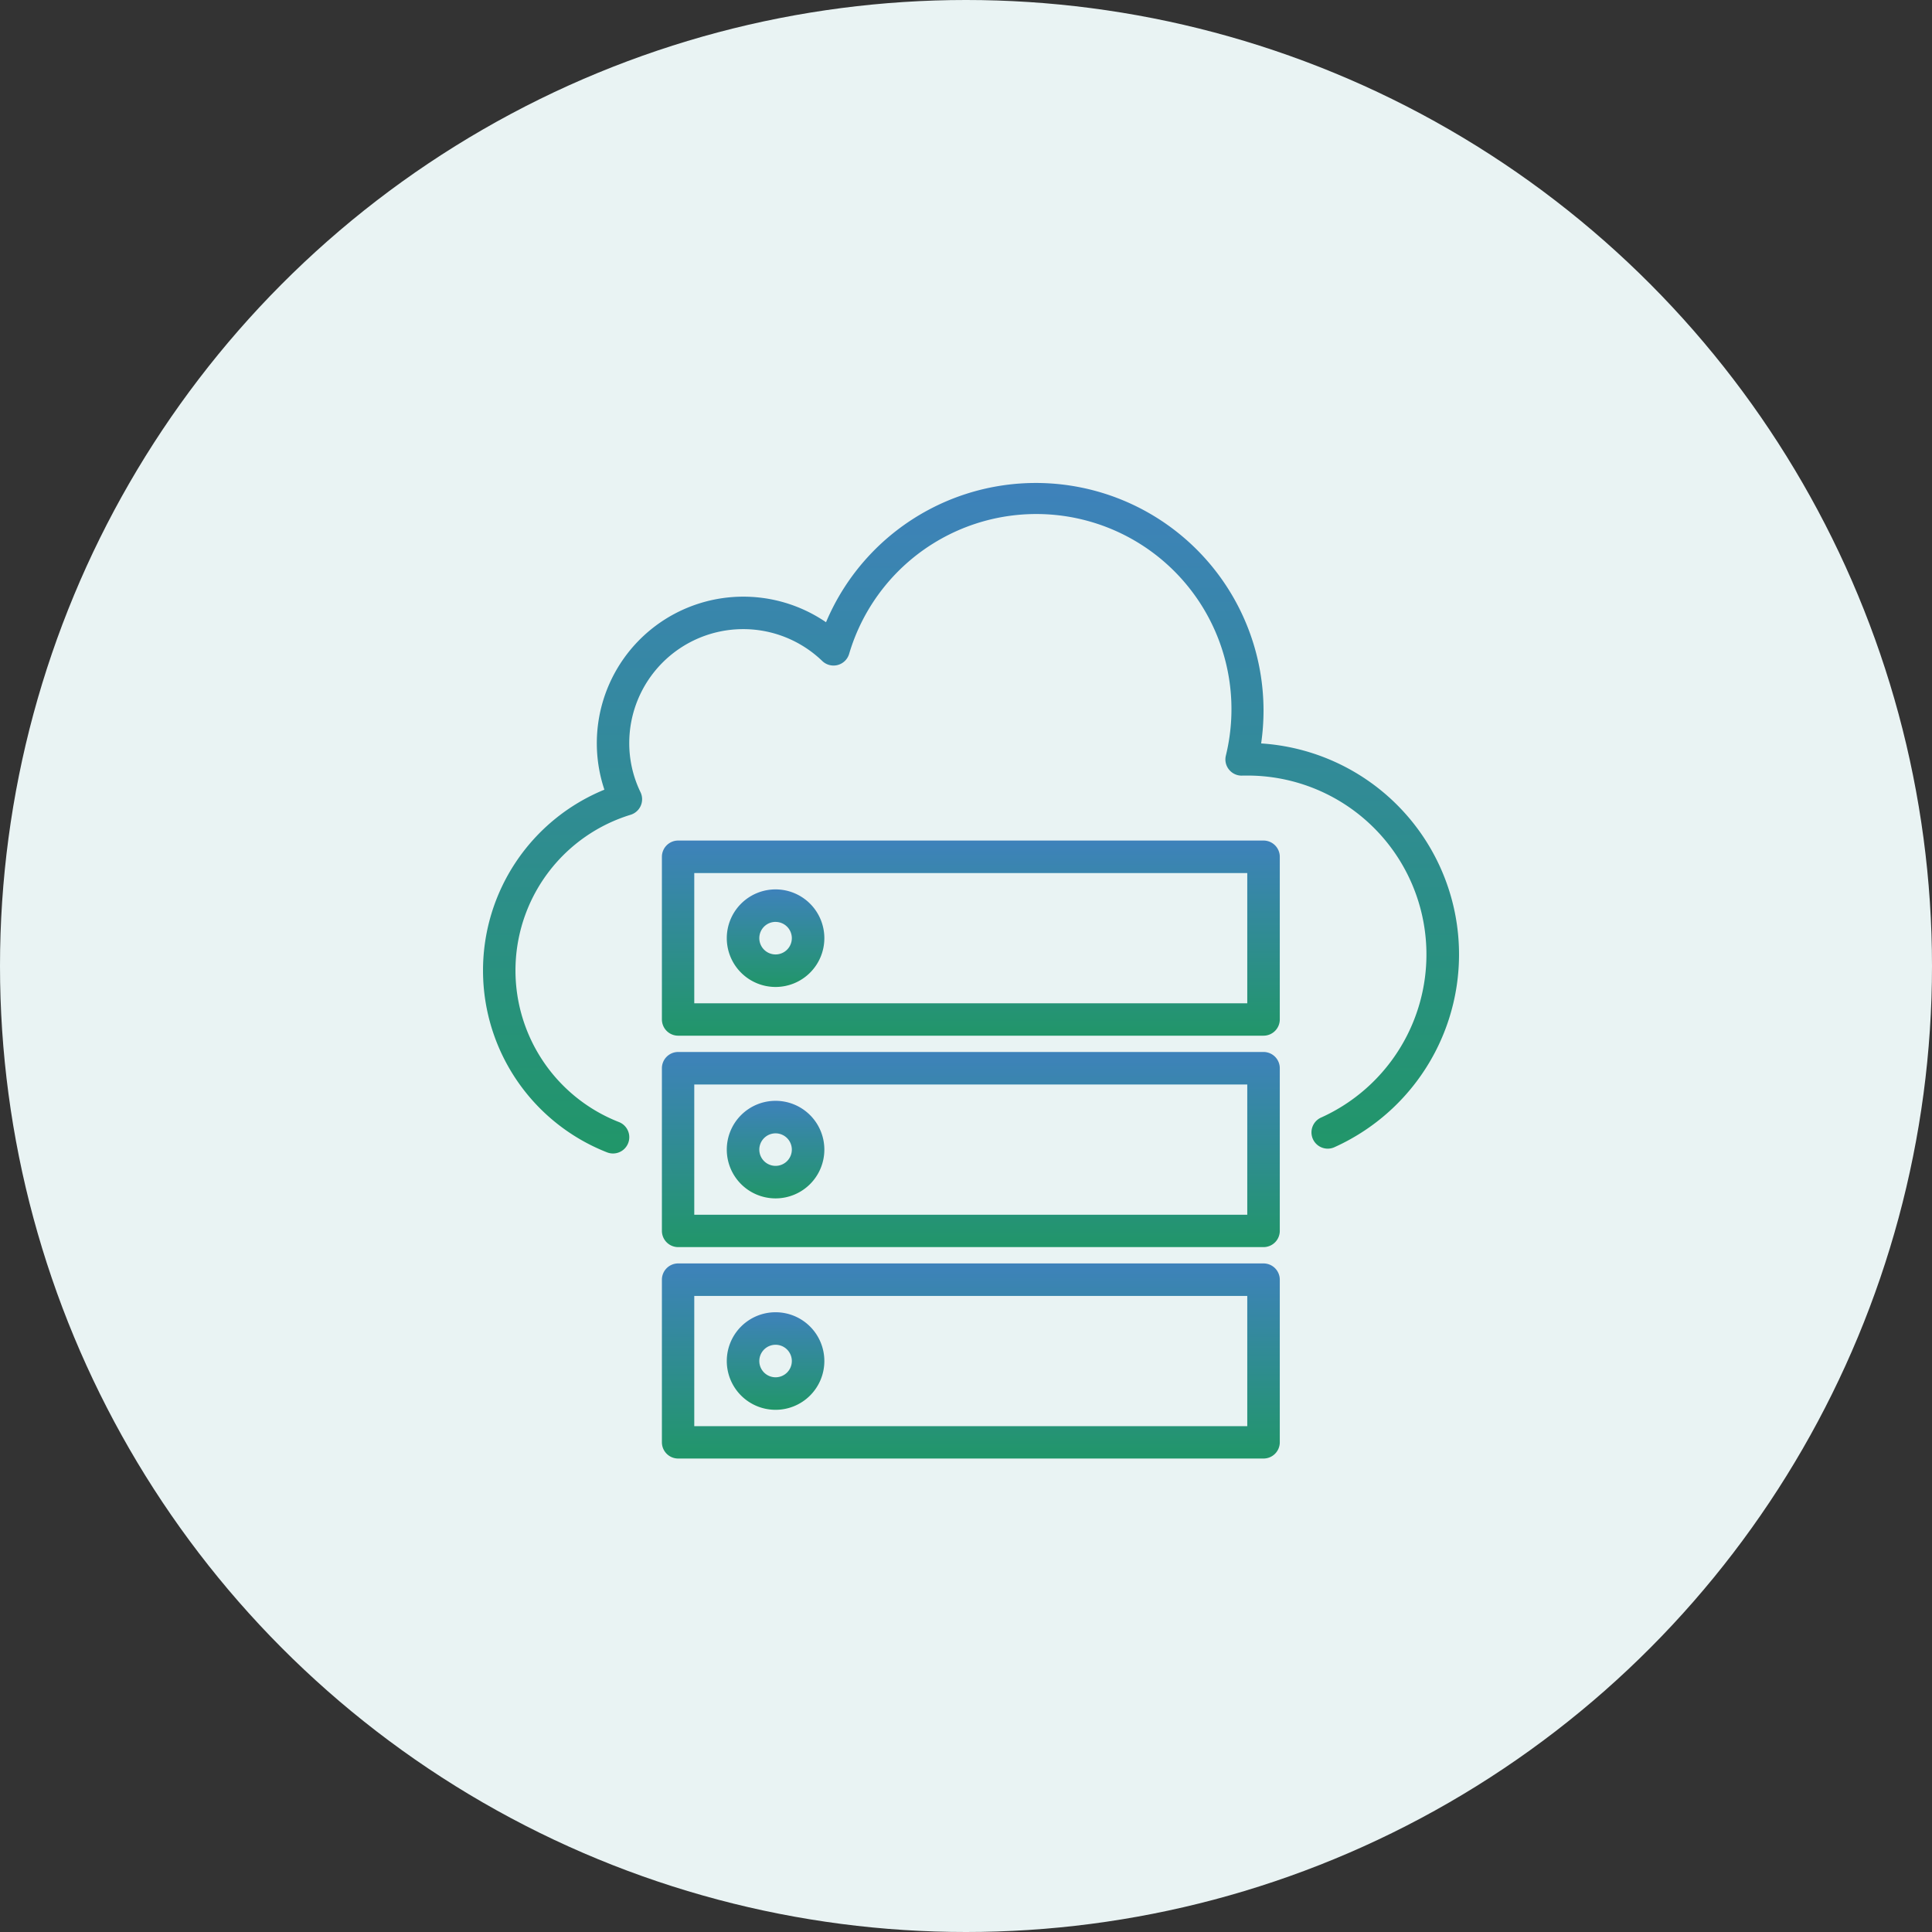
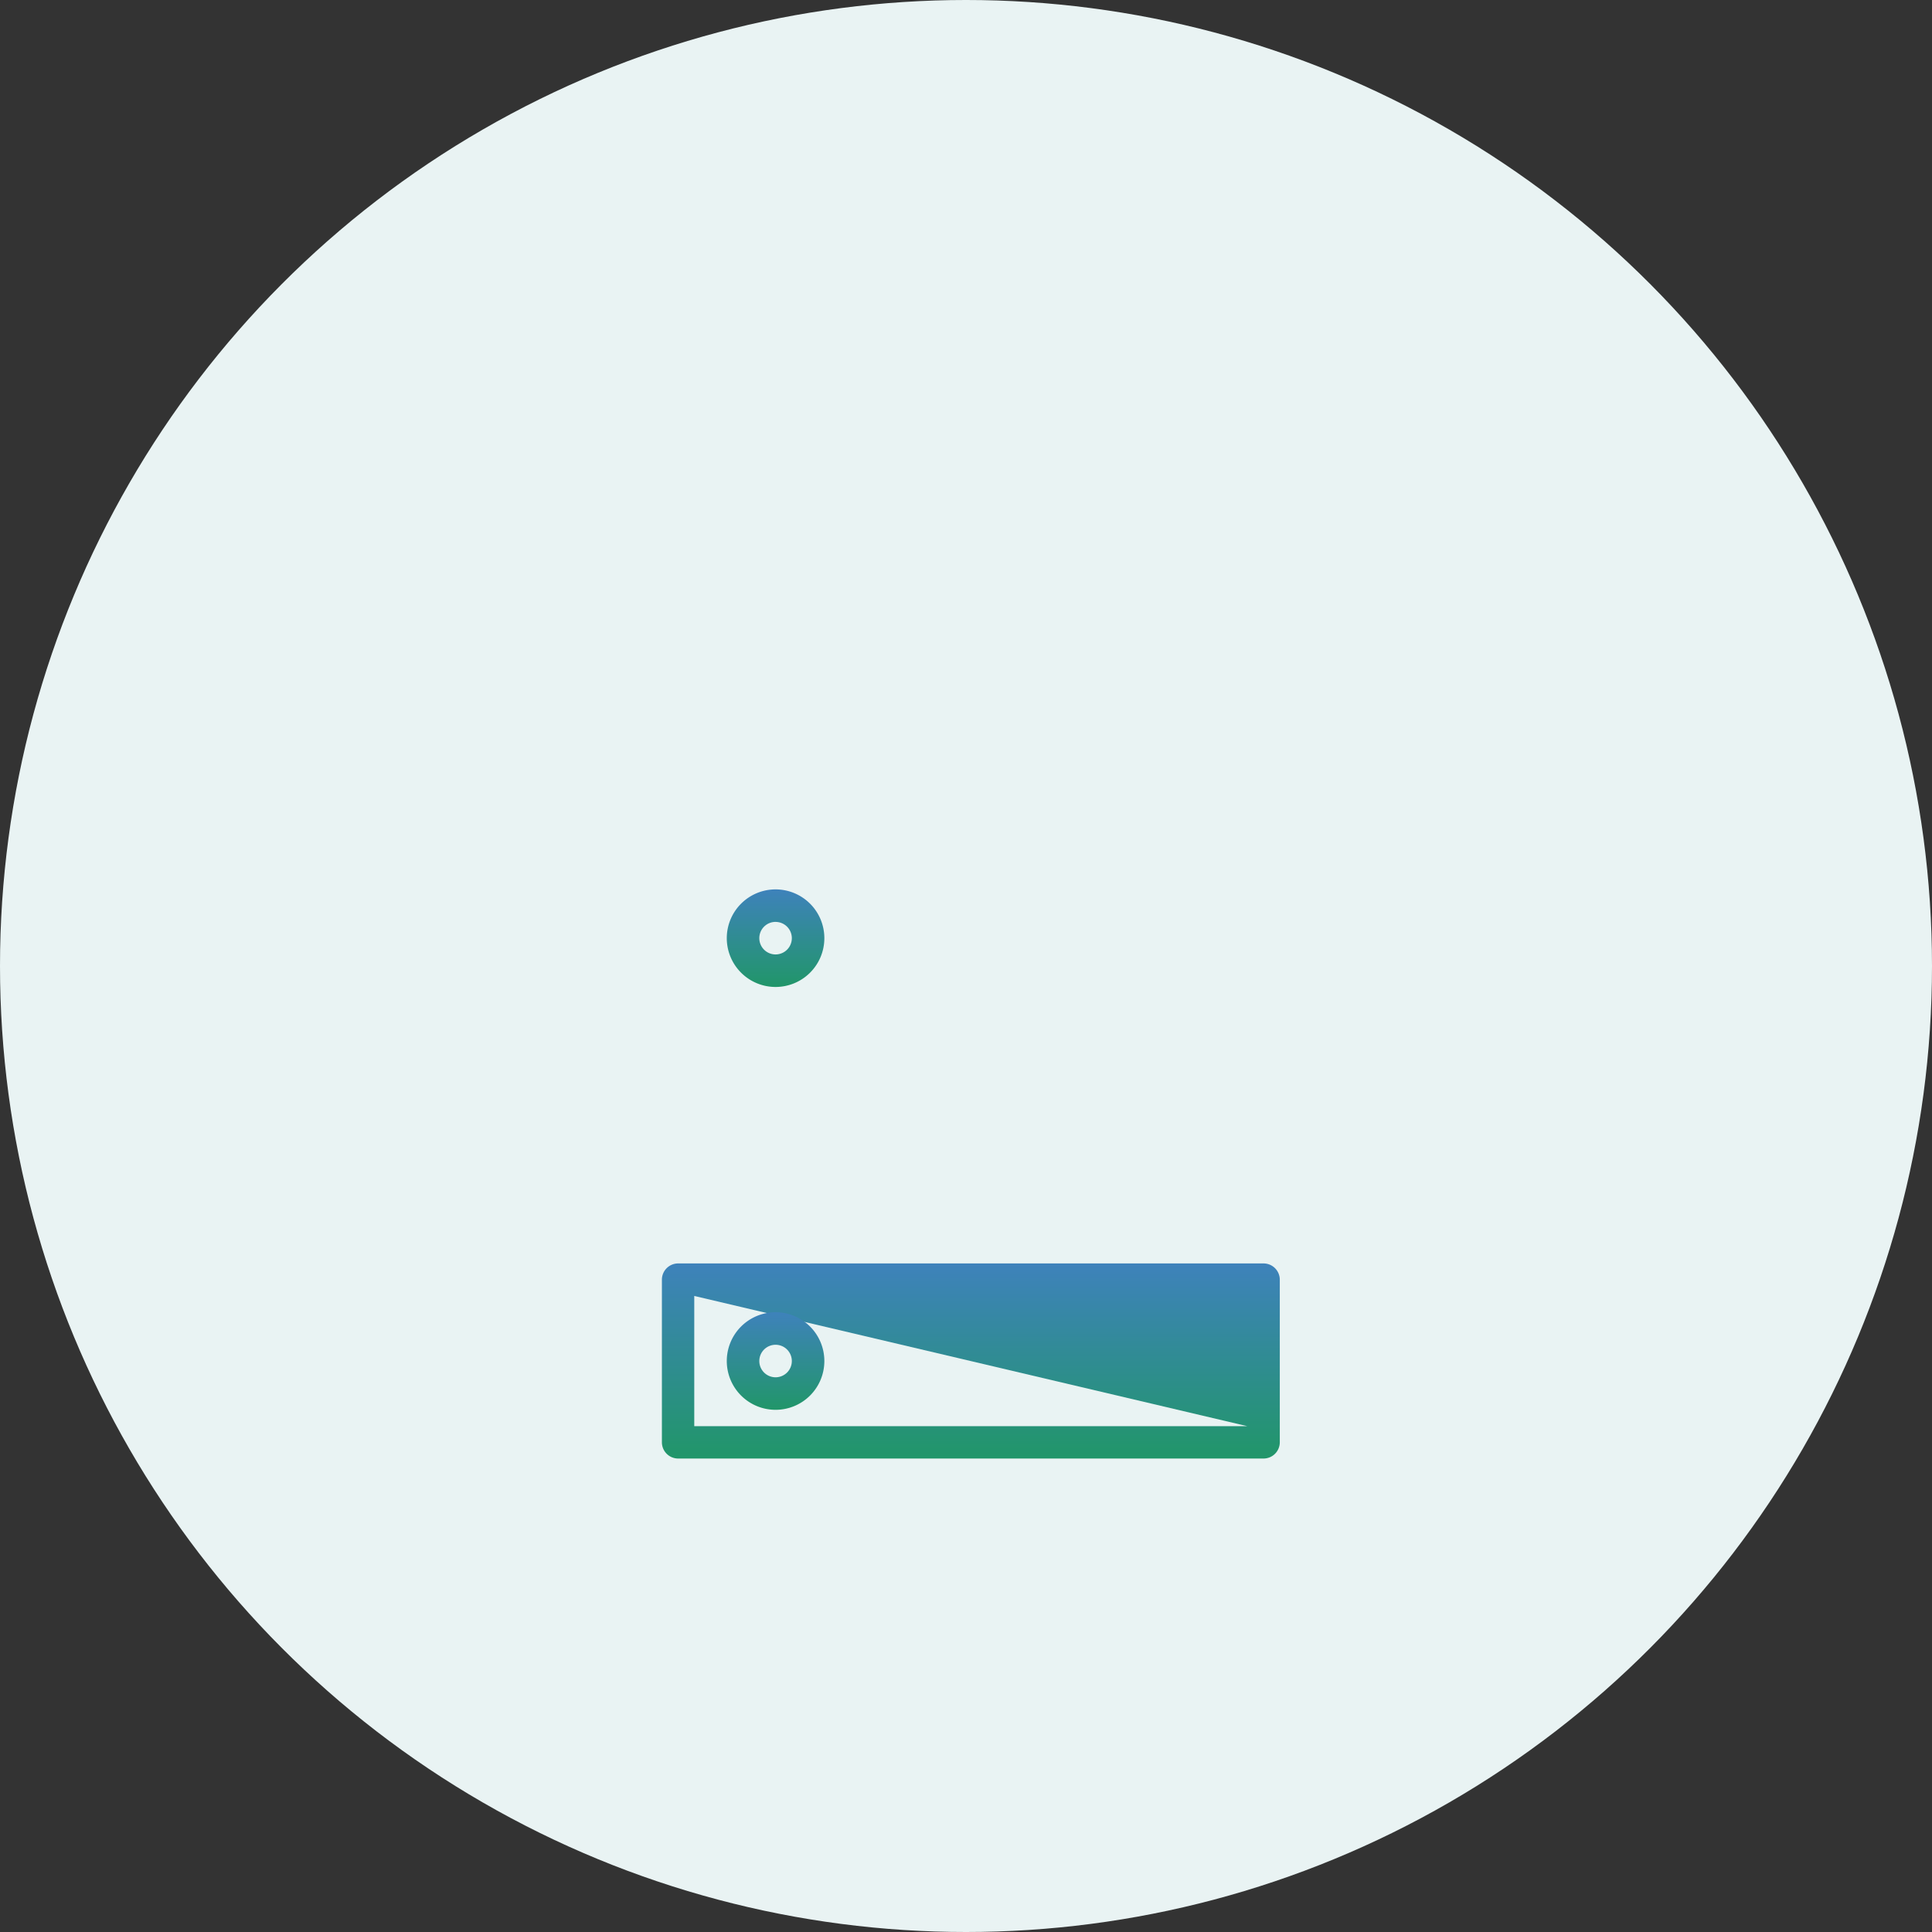
<svg xmlns="http://www.w3.org/2000/svg" width="60" height="60" viewBox="0 0 60 60">
  <rect x="0" y="0" width="60" height="60" fill="#333333" stroke="none" />
  <defs>
    <linearGradient id="linear-gradient" x1="0.5" x2="0.5" y2="1" gradientUnits="objectBoundingBox">
      <stop offset="0" stop-color="#3e82bb" />
      <stop offset="1" stop-color="#219669" />
    </linearGradient>
  </defs>
  <g id="Storage_Strategizing" data-name="Storage Strategizing" transform="translate(-424 -13805)">
    <circle id="Ellipse_239" data-name="Ellipse 239" cx="30" cy="30" r="30" transform="translate(424 13805)" fill="#e9f3f3" />
    <g id="cloud-network_1_" data-name="cloud-network (1)" transform="translate(439 13819.94)">
-       <path id="Path_5911" data-name="Path 5911" d="M24.166,8.148a7.157,7.157,0,0,0,.074-1.025A7.071,7.071,0,0,0,10.653,4.384a4.55,4.55,0,0,0-6.883,5.2,6.067,6.067,0,0,0,.084,11.264.505.505,0,0,0,.367-.942,5.056,5.056,0,0,1,.365-9.543.505.505,0,0,0,.306-.7,3.483,3.483,0,0,1-.35-1.529,3.539,3.539,0,0,1,5.995-2.545.505.505,0,0,0,.833-.22,6.061,6.061,0,0,1,11.7,3.158.5.5,0,0,0,.108.445.5.5,0,0,0,.424.174c.047,0,.088,0,.136,0a5.556,5.556,0,0,1,2.3,10.616.505.505,0,1,0,.418.919A6.566,6.566,0,0,0,24.166,8.148Zm0,0" transform="translate(0 0)" fill="url(#linear-gradient)" />
-       <path id="Path_5912" data-name="Path 5912" d="M29.679,22.045H11.5a.505.505,0,0,0-.505.505V27.6a.505.505,0,0,0,.505.505H29.679a.505.505,0,0,0,.505-.505V22.55a.505.505,0,0,0-.505-.505ZM29.174,27.1H12V23.055H29.174Zm0,0" transform="translate(-5.439 -10.881)" fill="url(#linear-gradient)" />
      <path id="Path_5925" data-name="Path 5925" d="M16.505,28.076A1.515,1.515,0,1,0,14.99,26.56,1.515,1.515,0,0,0,16.505,28.076Zm0-2.02A.505.505,0,1,1,16,26.56.505.505,0,0,1,16.505,26.055Zm0,0" transform="translate(-7.419 -12.365)" fill="url(#linear-gradient)" />
-       <path id="Path_5926" data-name="Path 5926" d="M29.679,35.045H11.5a.505.505,0,0,0-.505.505V40.6a.505.505,0,0,0,.505.505H29.679a.505.505,0,0,0,.505-.505V35.55A.505.505,0,0,0,29.679,35.045ZM29.174,40.1H12V36.055H29.174Zm0,0" transform="translate(-5.439 -17.315)" fill="url(#linear-gradient)" />
-       <path id="Path_5939" data-name="Path 5939" d="M16.505,41.076a1.515,1.515,0,1,0-1.515-1.515A1.515,1.515,0,0,0,16.505,41.076Zm0-2.02a.505.505,0,1,1-.505.505A.505.505,0,0,1,16.505,39.056Zm0,0" transform="translate(-7.419 -18.799)" fill="url(#linear-gradient)" />
-       <path id="Path_5940" data-name="Path 5940" d="M29.679,48.046H11.5a.505.505,0,0,0-.505.505V53.6a.505.505,0,0,0,.505.505H29.679a.505.505,0,0,0,.505-.505V48.551A.505.505,0,0,0,29.679,48.046ZM29.174,53.1H12V49.056H29.174Zm0,0" transform="translate(-5.439 -23.749)" fill="url(#linear-gradient)" />
+       <path id="Path_5940" data-name="Path 5940" d="M29.679,48.046H11.5a.505.505,0,0,0-.505.505V53.6a.505.505,0,0,0,.505.505H29.679a.505.505,0,0,0,.505-.505V48.551A.505.505,0,0,0,29.679,48.046ZM29.174,53.1H12V49.056Zm0,0" transform="translate(-5.439 -23.749)" fill="url(#linear-gradient)" />
      <path id="Path_5953" data-name="Path 5953" d="M16.505,54.076a1.515,1.515,0,1,0-1.515-1.515A1.515,1.515,0,0,0,16.505,54.076Zm0-2.02a.505.505,0,1,1-.505.505A.505.505,0,0,1,16.505,52.056Zm0,0" transform="translate(-7.419 -25.233)" fill="url(#linear-gradient)" />
    </g>
  </g>
</svg>